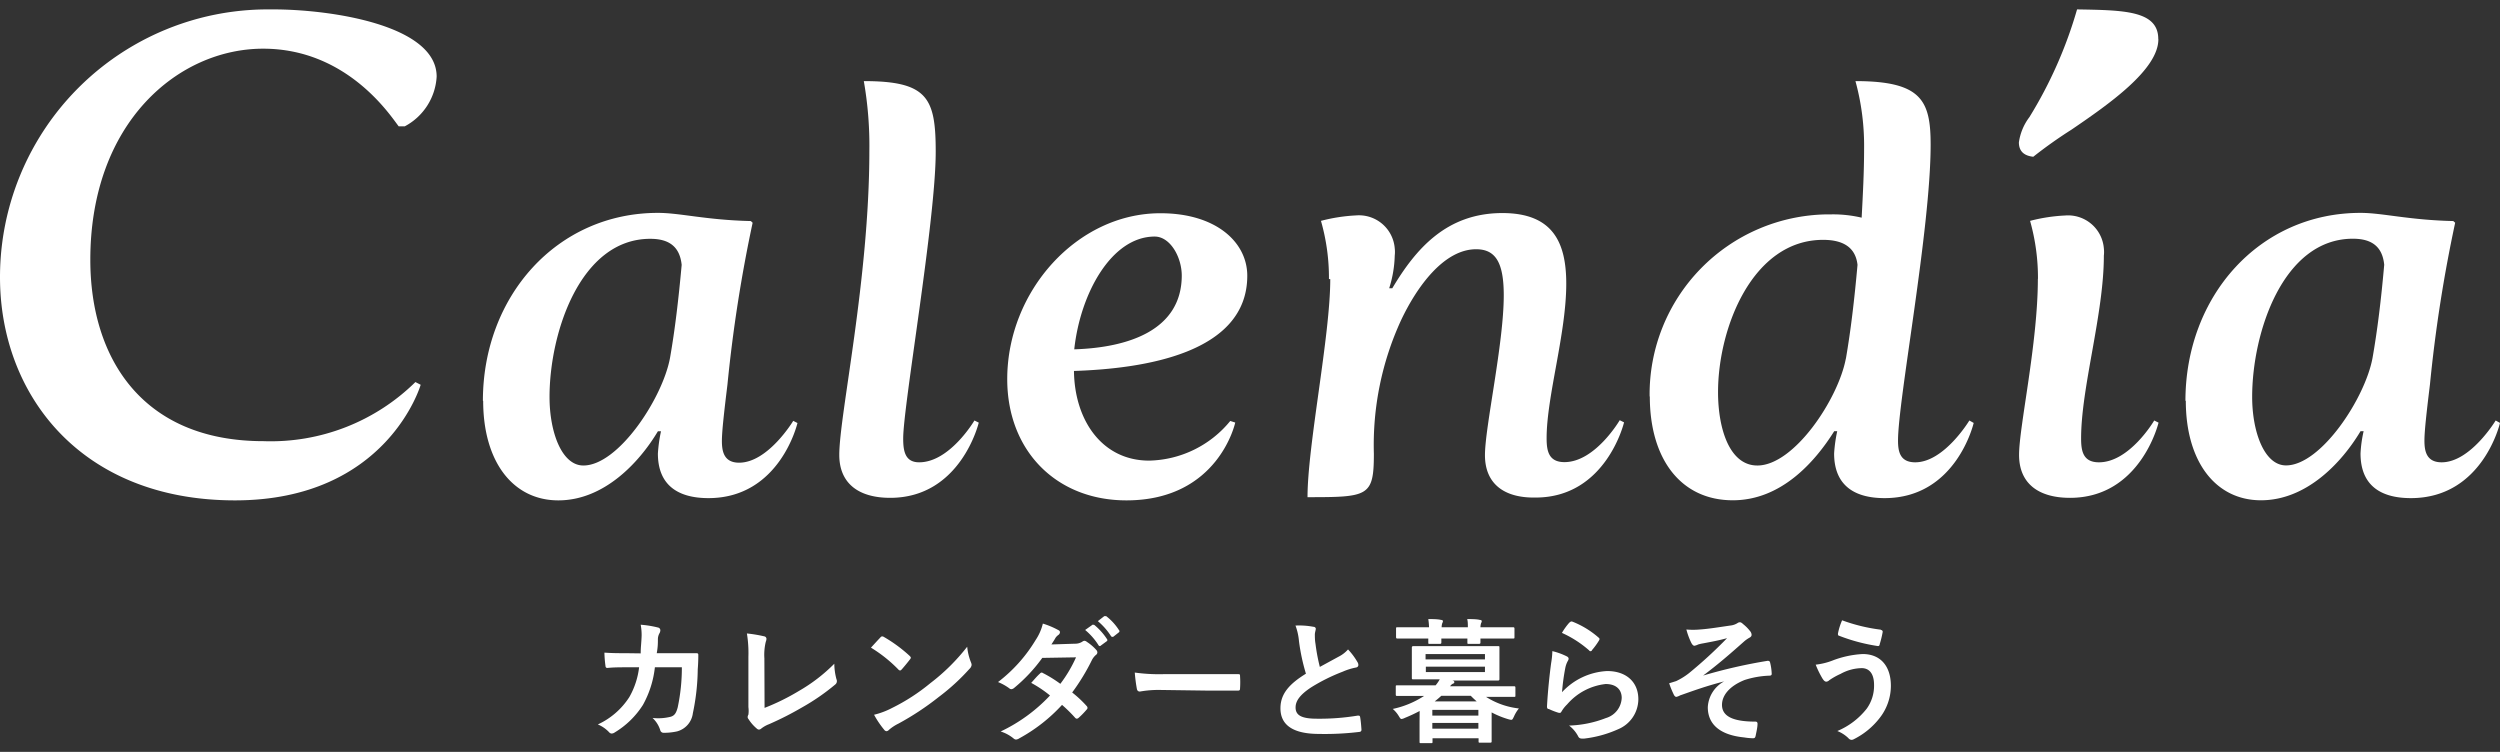
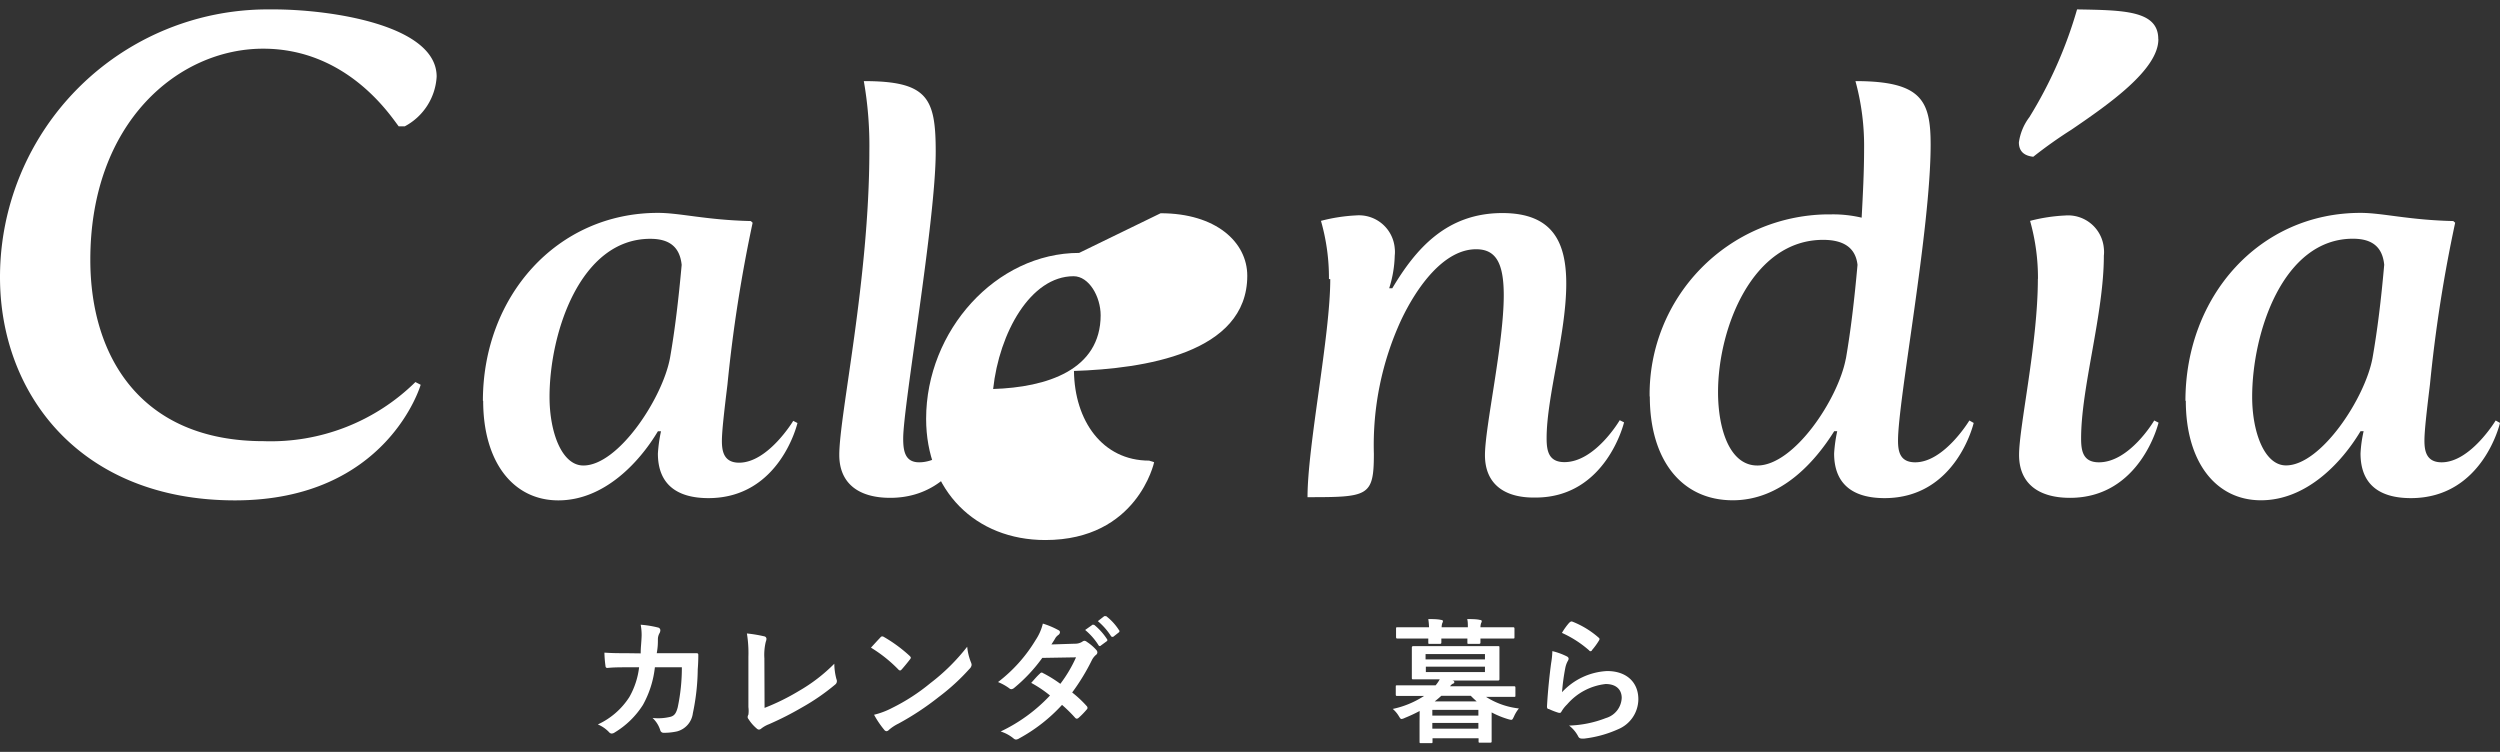
<svg xmlns="http://www.w3.org/2000/svg" viewBox="0 0 266 80" width="266" height="80">
  <rect x="0" y="0" width="266" height="80" fill="#333333" stroke="none" />
  <defs>
    <style>.cls-1{fill:none;}.cls-2{isolation:isolate;}.cls-3{fill:#fff;}</style>
  </defs>
  <g id="Layer_2" data-name="Layer 2">
    <g id="Layer_1-2" data-name="Layer 1">
-       <rect class="cls-1" width="266" height="80" />
      <g id="カレンダーと暮らそう" class="cls-2">
        <g class="cls-2">
          <path class="cls-3" d="M68.17,69.52c0-.7.08-1.15.1-1.92a6,6,0,0,0-.1-1.13,11,11,0,0,1,1.85.3.3.3,0,0,1,.24.3.68.68,0,0,1-.07.27A1.33,1.33,0,0,0,70,68c0,.46,0,.8-.12,1.5H72c.66,0,1.33,0,2,0,.23,0,.3,0,.3.2s0,.75-.06,1.51a23.77,23.77,0,0,1-.52,4.68,2.29,2.29,0,0,1-1.68,1.93,6.47,6.47,0,0,1-1.44.15.36.36,0,0,1-.35-.28,3,3,0,0,0-.82-1.3,5.49,5.49,0,0,0,1.94-.13c.38-.12.57-.35.74-1A20.42,20.42,0,0,0,72.55,71H69.68a10.64,10.64,0,0,1-1.27,4,9.13,9.13,0,0,1-3,2.93.61.61,0,0,1-.33.12.38.38,0,0,1-.27-.14,3.5,3.5,0,0,0-1.2-.83,7.91,7.91,0,0,0,3.35-2.91A8.34,8.34,0,0,0,68,71H66.68c-.69,0-1.38,0-2.05.07-.14,0-.2-.07-.21-.24a11.89,11.89,0,0,1-.11-1.39c.89.06,1.53.06,2.36.06Z" />
          <path class="cls-3" d="M81.35,75.32A23.67,23.67,0,0,0,85,73.52a17.69,17.69,0,0,0,3.77-2.9A6.61,6.61,0,0,0,89,72.27a.46.46,0,0,1-.14.57,23.11,23.11,0,0,1-3.56,2.45,33.39,33.39,0,0,1-3.49,1.77,3.15,3.15,0,0,0-.8.45.44.44,0,0,1-.26.12.39.39,0,0,1-.24-.12,4.3,4.3,0,0,1-.87-1,.33.33,0,0,1-.09-.22.52.52,0,0,1,.08-.25,3.16,3.16,0,0,0,0-.81l0-5.35a12.88,12.88,0,0,0-.16-2.48,14.83,14.83,0,0,1,1.86.31.27.27,0,0,1,.22.27.88.88,0,0,1-.07.3,5.91,5.91,0,0,0-.15,1.77Z" />
          <path class="cls-3" d="M93.67,67.83a.26.26,0,0,1,.2-.12.4.4,0,0,1,.19.07,15.3,15.3,0,0,1,2.72,2c.08.08.13.14.13.19a.3.3,0,0,1-.09.19c-.21.28-.68.85-.88,1.07-.07.07-.12.11-.17.11a.29.29,0,0,1-.19-.11,14.69,14.69,0,0,0-2.91-2.32C93,68.55,93.4,68.11,93.67,67.83Zm1.24,7.5A20.9,20.9,0,0,0,99,72.68a21.42,21.42,0,0,0,3.91-3.87,5.94,5.94,0,0,0,.4,1.66.77.77,0,0,1,.07.28.68.68,0,0,1-.23.42,22.59,22.59,0,0,1-3.28,3A29.57,29.57,0,0,1,95.58,77a4.64,4.64,0,0,0-1,.66.4.4,0,0,1-.26.14.34.34,0,0,1-.24-.15A9.93,9.93,0,0,1,93,76.05,8.4,8.4,0,0,0,94.91,75.33Z" />
          <path class="cls-3" d="M114.37,68.49a1.4,1.4,0,0,0,.78-.21.42.42,0,0,1,.24-.1.46.46,0,0,1,.26.12,4.87,4.87,0,0,1,1,.86.39.39,0,0,1,.11.26.34.34,0,0,1-.16.27,1.8,1.8,0,0,0-.42.54,22.36,22.36,0,0,1-2.1,3.45,12,12,0,0,1,1.54,1.44.28.28,0,0,1,.09.2.24.24,0,0,1-.09.18,8.32,8.32,0,0,1-.88.9.34.34,0,0,1-.17.07.27.27,0,0,1-.16-.08A15,15,0,0,0,113,75a17.52,17.52,0,0,1-4.55,3.56.76.76,0,0,1-.35.13.45.45,0,0,1-.27-.13,4.1,4.1,0,0,0-1.36-.73A17.35,17.35,0,0,0,111.72,74a12.56,12.56,0,0,0-2-1.34c.31-.34.61-.71.94-1a.24.24,0,0,1,.18-.1.33.33,0,0,1,.14.06,13.16,13.16,0,0,1,1.84,1.14,14.34,14.34,0,0,0,1.67-2.82L110.9,70a17,17,0,0,1-3,3.2.54.54,0,0,1-.29.13.34.34,0,0,1-.23-.1,5.59,5.59,0,0,0-1.19-.66,16,16,0,0,0,4-4.47,5.4,5.4,0,0,0,.77-1.75,8.6,8.6,0,0,1,1.66.7.24.24,0,0,1,.16.23.39.39,0,0,1-.17.28,1.22,1.22,0,0,0-.3.3c-.11.2-.2.34-.44.71Zm1.85-2c.07-.06.13,0,.21,0a6.62,6.62,0,0,1,1.36,1.52.15.15,0,0,1-.05.23l-.6.44a.15.15,0,0,1-.24,0,6.81,6.81,0,0,0-1.44-1.65Zm1.27-.93c.08,0,.12,0,.21,0a5.82,5.82,0,0,1,1.35,1.47.16.16,0,0,1,0,.25l-.57.45c-.11.08-.18,0-.24,0a6.92,6.92,0,0,0-1.43-1.64Z" />
-           <path class="cls-3" d="M123.38,73.41a11.35,11.35,0,0,0-2.09.17c-.18,0-.29-.08-.33-.3a16.42,16.42,0,0,1-.22-1.72,18.64,18.64,0,0,0,3.08.17h4.59c1.08,0,2.18,0,3.27,0,.22,0,.26,0,.26.2a9.84,9.84,0,0,1,0,1.33c0,.17-.06.23-.26.22l-3.17,0Z" />
-           <path class="cls-3" d="M139.74,66.69c.17,0,.26.11.26.22s-.1.4-.1.6,0,.63.07,1a19.63,19.63,0,0,0,.46,2.45l2-1.09a3.32,3.32,0,0,0,1-.77,7,7,0,0,1,1,1.34.57.57,0,0,1,.1.3c0,.15-.08.26-.28.29a6.53,6.53,0,0,0-1.37.43,19.73,19.73,0,0,0-3.35,1.66c-1.24.81-1.68,1.48-1.68,2.15,0,.84.63,1.2,2.27,1.2a24.8,24.8,0,0,0,4.34-.33c.16,0,.23,0,.26.17.07.39.11.9.14,1.33,0,.15-.08.23-.26.24a30.51,30.51,0,0,1-4.24.21c-2.69,0-4.12-.88-4.12-2.73,0-1.58,1-2.62,2.71-3.68a21.49,21.49,0,0,1-.74-3.47,6.26,6.26,0,0,0-.37-1.65A8.07,8.07,0,0,1,139.74,66.69Z" />
          <path class="cls-3" d="M151.05,75.65a16.49,16.49,0,0,1-1.59.74,1,1,0,0,1-.33.11c-.12,0-.17-.1-.33-.36a3.13,3.13,0,0,0-.61-.71,9.82,9.82,0,0,0,3.33-1.38h-1.08c-1.27,0-1.7,0-1.78,0s-.15,0-.15-.16v-.81c0-.14,0-.16.15-.16s.51,0,1.78,0h2.31a4.07,4.07,0,0,0,.44-.64h-.81c-1.39,0-1.87,0-2,0s-.16,0-.16-.17,0-.37,0-1.08V70c0-.73,0-1,0-1.08s0-.17.16-.17.58,0,2,0h5c1.36,0,1.85,0,2,0s.16,0,.16.17,0,.35,0,1.08v1.16c0,.71,0,1,0,1.08s0,.17-.16.17-.59,0-2,0h-3l.11,0c.16,0,.25.09.25.16s0,.12-.16.18a.72.72,0,0,0-.29.27h5c1.28,0,1.7,0,1.8,0s.15,0,.15.16v.81c0,.14,0,.16-.15.16s-.52,0-1.8,0h-1.17a8.17,8.17,0,0,0,3.49,1.23,3.7,3.7,0,0,0-.52.85c-.13.27-.17.36-.3.36a1.72,1.72,0,0,1-.32-.07,9.38,9.38,0,0,1-1.76-.72v1.07c0,1.54,0,1.91,0,2s0,.15-.16.15h-1.07c-.14,0-.16,0-.16-.15v-.32h-4.9v.36c0,.14,0,.16-.15.16h-1.07c-.14,0-.16,0-.16-.16s0-.46,0-2Zm1-8.91a7,7,0,0,0-.08-.87c.46,0,1,0,1.36.09.13,0,.2.06.2.13a.52.52,0,0,1-.07.21,1.45,1.45,0,0,0-.07.44h2.79c0-.31,0-.63-.07-.87.45,0,1,0,1.35.09.13,0,.2.06.2.13a.52.52,0,0,1-.07.21,1.45,1.45,0,0,0-.07.44h1.66c1.27,0,1.71,0,1.8,0s.16,0,.16.16v.87c0,.16,0,.17-.16.17s-.53,0-1.8,0h-1.66c0,.23,0,.36,0,.42s0,.15-.17.15h-1.05c-.16,0-.17,0-.17-.15s0-.19,0-.42h-2.77c0,.23,0,.36,0,.42s0,.15-.17.15h-1.05c-.16,0-.17,0-.17-.15s0-.19,0-.42H150.5c-1.27,0-1.71,0-1.8,0s-.16,0-.16-.17v-.87c0-.14,0-.16.16-.16s.53,0,1.8,0Zm-.37,2.85v.57H158v-.57ZM158,70.93h-6.29v.58H158Zm-5.6,4.6v.61h4.9v-.61Zm4.9,2v-.61h-4.9v.61Zm-.18-2.9c-.21-.19-.43-.39-.63-.6h-3.13c-.22.2-.46.41-.71.6Z" />
          <path class="cls-3" d="M166.67,69.82c.16.07.23.16.23.27a.44.44,0,0,1-.07.21,2.48,2.48,0,0,0-.28.76,22.5,22.5,0,0,0-.35,2.59A7,7,0,0,1,171,71.4c2.08,0,3.32,1.21,3.32,3a3.48,3.48,0,0,1-2.15,3.19,12.22,12.22,0,0,1-3.65,1c-.31,0-.44,0-.57-.18a3.47,3.47,0,0,0-1-1.21,11.72,11.72,0,0,0,3.92-.8,2.33,2.33,0,0,0,1.68-2.15c0-.77-.48-1.47-1.71-1.47a6.32,6.32,0,0,0-4.1,2.17,3.44,3.44,0,0,0-.61.78c-.09.14-.14.14-.33.1a7.55,7.55,0,0,1-1-.39c-.14,0-.2-.08-.2-.28.09-1.65.27-3.33.44-4.6a8.53,8.53,0,0,0,.13-1.28A7,7,0,0,1,166.67,69.82Zm.36-3.6a.23.23,0,0,1,.27-.08,9.5,9.5,0,0,1,2.79,1.7c.07.06.1.1.1.16a.43.43,0,0,1-.07.17,7.4,7.4,0,0,1-.73,1c0,.07-.11.12-.15.12s-.1,0-.17-.1a11.5,11.5,0,0,0-2.88-1.85A6.75,6.75,0,0,1,167,66.22Z" />
-           <path class="cls-3" d="M183.45,72.5c-2.12.55-3.47,1.07-4.69,1.49a1.39,1.39,0,0,1-.41.16c-.07,0-.21-.1-.28-.29a9.12,9.12,0,0,1-.47-1.16l.74-.23a7.12,7.12,0,0,0,1.36-.84,47,47,0,0,0,4.06-3.73c-.86.24-1.63.38-2.53.55a4.71,4.71,0,0,0-.54.12,1.59,1.59,0,0,1-.4.14c-.13,0-.24-.13-.34-.32a7.79,7.79,0,0,1-.52-1.41,8.3,8.3,0,0,0,1.41,0c1-.07,2-.24,3.25-.42a1.81,1.81,0,0,0,.76-.25.45.45,0,0,1,.27-.1c.13,0,.21.07.38.22a4.29,4.29,0,0,1,.7.71.66.66,0,0,1,.17.4c0,.14-.08.24-.26.33a3.28,3.28,0,0,0-.58.42c-1.48,1.31-2.69,2.37-4.32,3.59l0,0a55.18,55.18,0,0,1,6.87-1.57c.18,0,.24.07.27.23a5.85,5.85,0,0,1,.16,1.15c0,.14-.07.19-.23.2a9.7,9.7,0,0,0-2.65.46C184,73,183.22,74,183.22,75c0,1.37,1.5,1.78,3.56,1.78.15,0,.23.08.22.26,0,.36-.14.94-.19,1.2s-.11.31-.31.31a6.88,6.88,0,0,1-.94-.09c-2.68-.27-3.85-1.49-3.85-3.21a3.31,3.31,0,0,1,1.74-2.75Z" />
-           <path class="cls-3" d="M194.93,70.3a10.48,10.48,0,0,1,3.26-.71c1.91,0,3,1.3,3,3.39A5.57,5.57,0,0,1,200,76.39a8,8,0,0,1-2.75,2.26.53.53,0,0,1-.24.07.45.45,0,0,1-.34-.18,3.59,3.59,0,0,0-1.18-.76,7.79,7.79,0,0,0,3.13-2.38,4.17,4.17,0,0,0,.78-2.52c0-1.18-.49-1.79-1.32-1.79a4.78,4.78,0,0,0-2.24.61,7.22,7.22,0,0,0-1.21.68.5.5,0,0,1-.31.15c-.19,0-.31-.19-.4-.32a9.88,9.88,0,0,1-.73-1.49A7.2,7.2,0,0,0,194.93,70.3Zm5.2-3.27a.19.19,0,0,1,.18.25,10.08,10.08,0,0,1-.31,1.26c0,.14-.09.21-.2.2a19.08,19.08,0,0,1-4.13-1.1c-.07,0-.14-.1-.1-.29A6.7,6.7,0,0,1,196,66,18.48,18.48,0,0,0,200.13,67Z" />
        </g>
      </g>
      <g id="Group_2381" data-name="Group 2381">
        <g id="Group_2379" data-name="Group 2379">
          <path id="Path_18766" data-name="Path 18766" class="cls-3" d="M29.09,1c6.06,0,17.37,1.65,17.37,7.15a6.39,6.39,0,0,1-3.39,5.29h-.65C41.61,12.41,37,5.18,28,5.18S9.61,13,9.61,27.64c0,10.44,5.5,19.3,18.43,19.3A21.94,21.94,0,0,0,44.2,40.65l.56.29S41.21,53.24,25,53.24C8.56,53.24,0,41.94,0,29.5A28.49,28.49,0,0,1,28.5,1h.59" />
          <path id="Path_18767" data-name="Path 18767" class="cls-3" d="M51.38,42.65c0-11.1,7.85-20,18.63-20,2.36,0,5.1.76,9.88.87l.19.18A155.7,155.7,0,0,0,77.4,40.92c-.33,2.72-.59,4.92-.59,6s.2,2.31,1.83,2.31c3.08,0,5.76-4.45,5.76-4.45l.45.23S83,53,75.38,53C72,53,70,51.51,70,48.26a15.72,15.72,0,0,1,.33-2.37H70c-2,3.35-5.75,7.35-10.59,7.35s-8-4.12-8-10.59m19.88-4.57c.52-2.95.91-6.25,1.24-9.9-.2-1.91-1.31-2.77-3.34-2.77-7.45,0-10.72,10-10.72,16.83,0,3.76,1.31,7.29,3.6,7.29,3.73,0,8.43-7.17,9.22-11.45" />
          <path id="Path_18768" data-name="Path 18768" class="cls-3" d="M92.5,16.1a39.83,39.83,0,0,0-.59-7.47c6.81,0,7.65,1.8,7.65,7.53,0,7.29-3.46,27-3.46,30.49,0,1.33.19,2.54,1.7,2.54,3.26,0,5.88-4.45,5.88-4.45l.46.23s-1.9,8-9.42,8c-3.4,0-5.42-1.56-5.42-4.57,0-4.23,3.2-18.69,3.2-32.34" />
-           <path id="Path_18769" data-name="Path 18769" class="cls-3" d="M123.49,22.69c5.88,0,9.22,3.07,9.22,6.65,0,8.27-11.05,9.89-18.44,10.13.06,5.26,3,9.54,8,9.54a11.45,11.45,0,0,0,8.63-4.22l.53.17s-1.77,8.28-11.58,8.28c-7.45,0-12.68-5.27-12.68-12.9,0-9.38,7.45-17.65,16.28-17.65m2.29,6.65c0-2-1.24-4.17-2.88-4.17-4.57,0-7.91,6-8.56,12,5.69-.18,11.44-2,11.44-7.87" />
+           <path id="Path_18769" data-name="Path 18769" class="cls-3" d="M123.49,22.69c5.88,0,9.22,3.07,9.22,6.65,0,8.27-11.05,9.89-18.44,10.13.06,5.26,3,9.54,8,9.54l.53.17s-1.77,8.28-11.58,8.28c-7.45,0-12.68-5.27-12.68-12.9,0-9.38,7.45-17.65,16.28-17.65m2.29,6.65c0-2-1.24-4.17-2.88-4.17-4.57,0-7.91,6-8.56,12,5.69-.18,11.44-2,11.44-7.87" />
          <path id="Path_18770" data-name="Path 18770" class="cls-3" d="M141.4,29.69a22,22,0,0,0-.85-6.19,18.11,18.11,0,0,1,3.73-.58,3.82,3.82,0,0,1,4.12,3.5,3.39,3.39,0,0,1,0,.78,12.38,12.38,0,0,1-.59,3.47h.33c2.48-4.16,5.75-8,11.71-8,5.42,0,6.8,3.18,6.8,7.52,0,5.32-2.09,12-2.09,16.43,0,1.33.2,2.55,1.9,2.55,3.27,0,5.88-4.46,5.88-4.46l.46.23s-1.9,8-9.41,8C160,53,158,51.44,158,48.43s2-11.86,2-17c0-3.47-.85-4.91-2.94-4.91-3.4,0-6.28,3.93-8,7.58a31.76,31.76,0,0,0-2.88,14.17c0,4.57-.59,4.63-7.06,4.63,0-5.5,2.42-17.18,2.42-23.2" />
          <path id="Path_18771" data-name="Path 18771" class="cls-3" d="M175.52,42.19a19.14,19.14,0,0,1,18.89-19.38h.4a13.32,13.32,0,0,1,3.27.35c.13-2.43.26-4.86.26-7.35a26,26,0,0,0-.92-7.18c7.06,0,8,2.09,8,6.77,0,9-3.47,27.14-3.47,31.48,0,1.15.2,2.31,1.83,2.31,3.08,0,5.76-4.45,5.76-4.45L210,45s-1.84,8-9.48,8c-3.4,0-5.37-1.51-5.37-4.75a15.72,15.72,0,0,1,.33-2.37h-.32c-2.1,3.35-5.69,7.35-10.79,7.35-5.49,0-8.83-4.34-8.83-11.05m20.86-4c.52-3,.91-6.31,1.24-10-.2-1.79-1.44-2.66-3.66-2.66-7.52,0-11.18,9.38-11.18,16.2,0,3.94,1.24,7.81,4.18,7.81,3.93,0,8.63-7.12,9.42-11.39" />
          <path id="Path_18772" data-name="Path 18772" class="cls-3" d="M216.84,29.69A22.39,22.39,0,0,0,216,23.5a18,18,0,0,1,3.72-.57,3.82,3.82,0,0,1,4.13,3.49,3.48,3.48,0,0,1,0,.79c0,6.19-2.42,14-2.42,19.44,0,1.33.2,2.54,1.9,2.54,3.27,0,5.88-4.45,5.88-4.45l.46.23s-1.9,8-9.42,8c-3.4,0-5.42-1.56-5.42-4.57s2-11.87,2-18.75" />
          <path id="Path_18773" data-name="Path 18773" class="cls-3" d="M229.65,4.18c0,3.24-5.29,6.92-9.25,9.62a48,48,0,0,0-4.06,2.88c-.81-.09-1.53-.45-1.53-1.53a5.78,5.78,0,0,1,1.12-2.69A46,46,0,0,0,221,1c4.88.09,8.64.09,8.64,3.15" />
          <path id="Path_18774" data-name="Path 18774" class="cls-3" d="M232.53,42.65c0-11.1,7.84-20,18.63-20,2.35,0,5.1.76,9.87.87l.2.18a153.36,153.36,0,0,0-2.68,17.18c-.33,2.72-.59,4.92-.59,6s.19,2.31,1.83,2.31c3.07,0,5.75-4.45,5.75-4.45L266,45s-1.83,8-9.48,8c-3.4,0-5.36-1.5-5.36-4.75a13.52,13.52,0,0,1,.33-2.37h-.33c-2,3.35-5.75,7.35-10.59,7.35s-8-4.12-8-10.59m19.87-4.57c.52-2.95.92-6.25,1.24-9.9-.19-1.91-1.3-2.77-3.33-2.77-7.45,0-10.72,10-10.72,16.83,0,3.76,1.31,7.29,3.6,7.29,3.72,0,8.43-7.17,9.21-11.45" />
        </g>
      </g>
    </g>
  </g>
</svg>